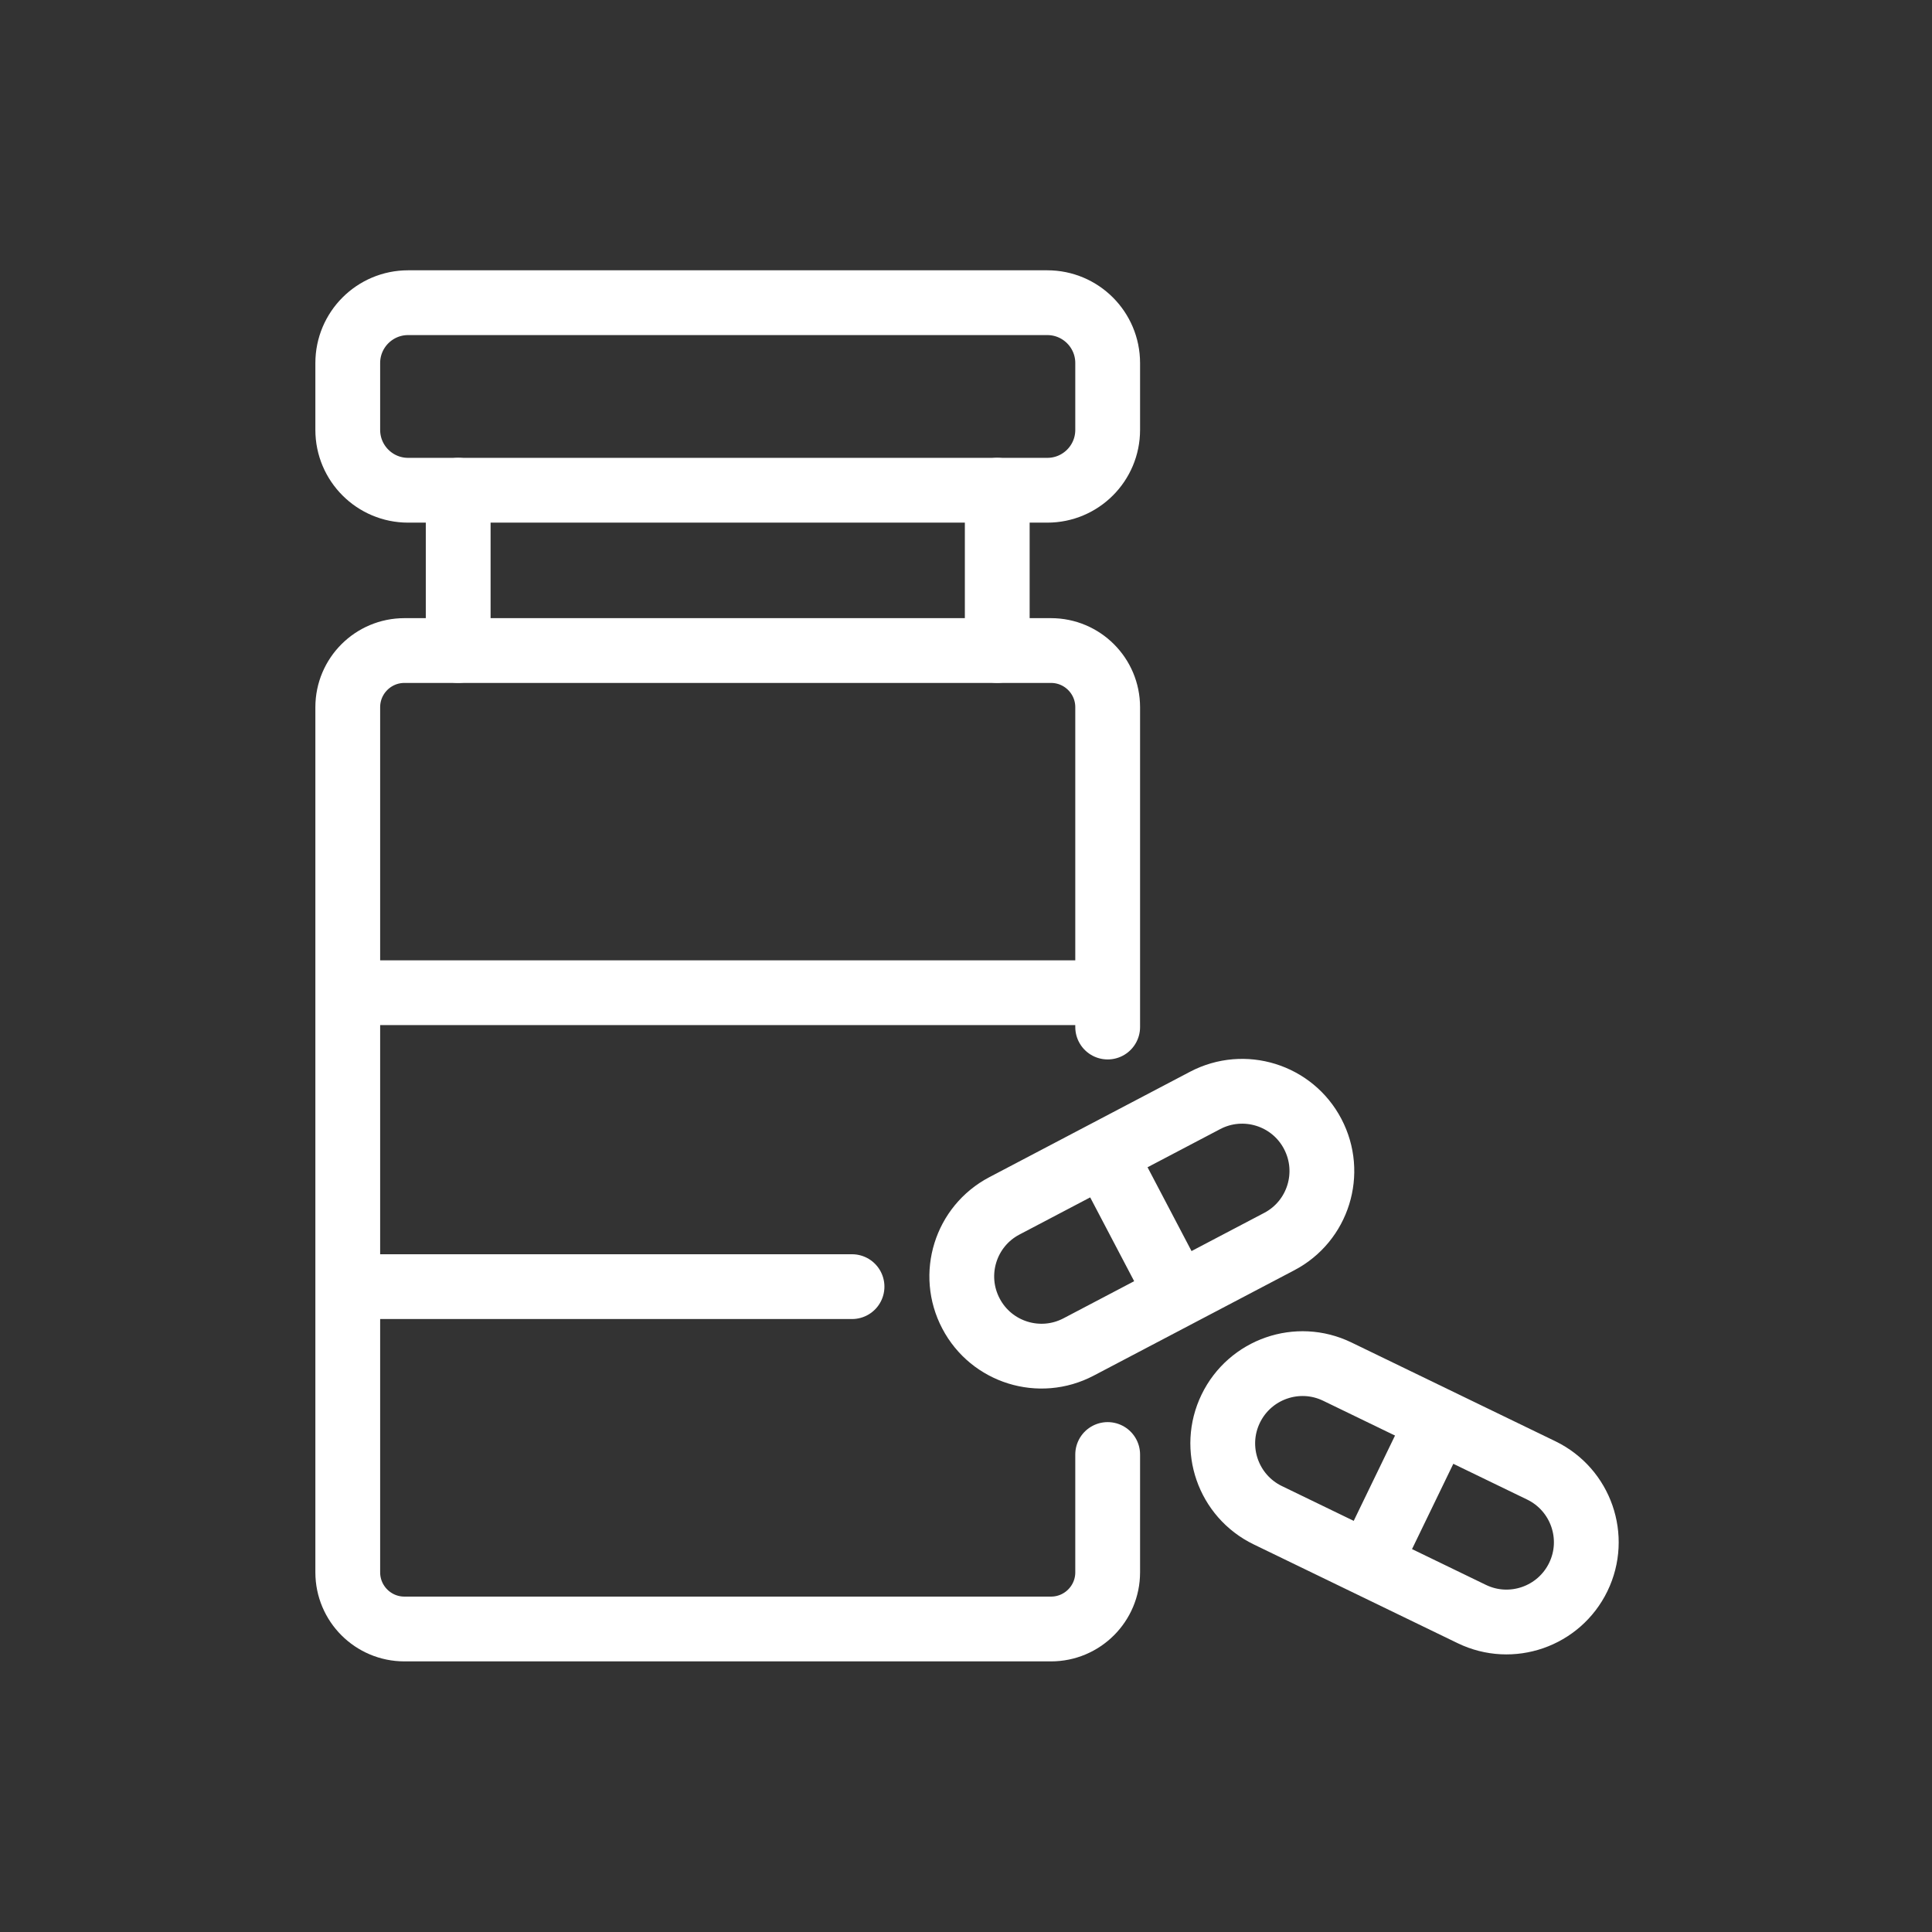
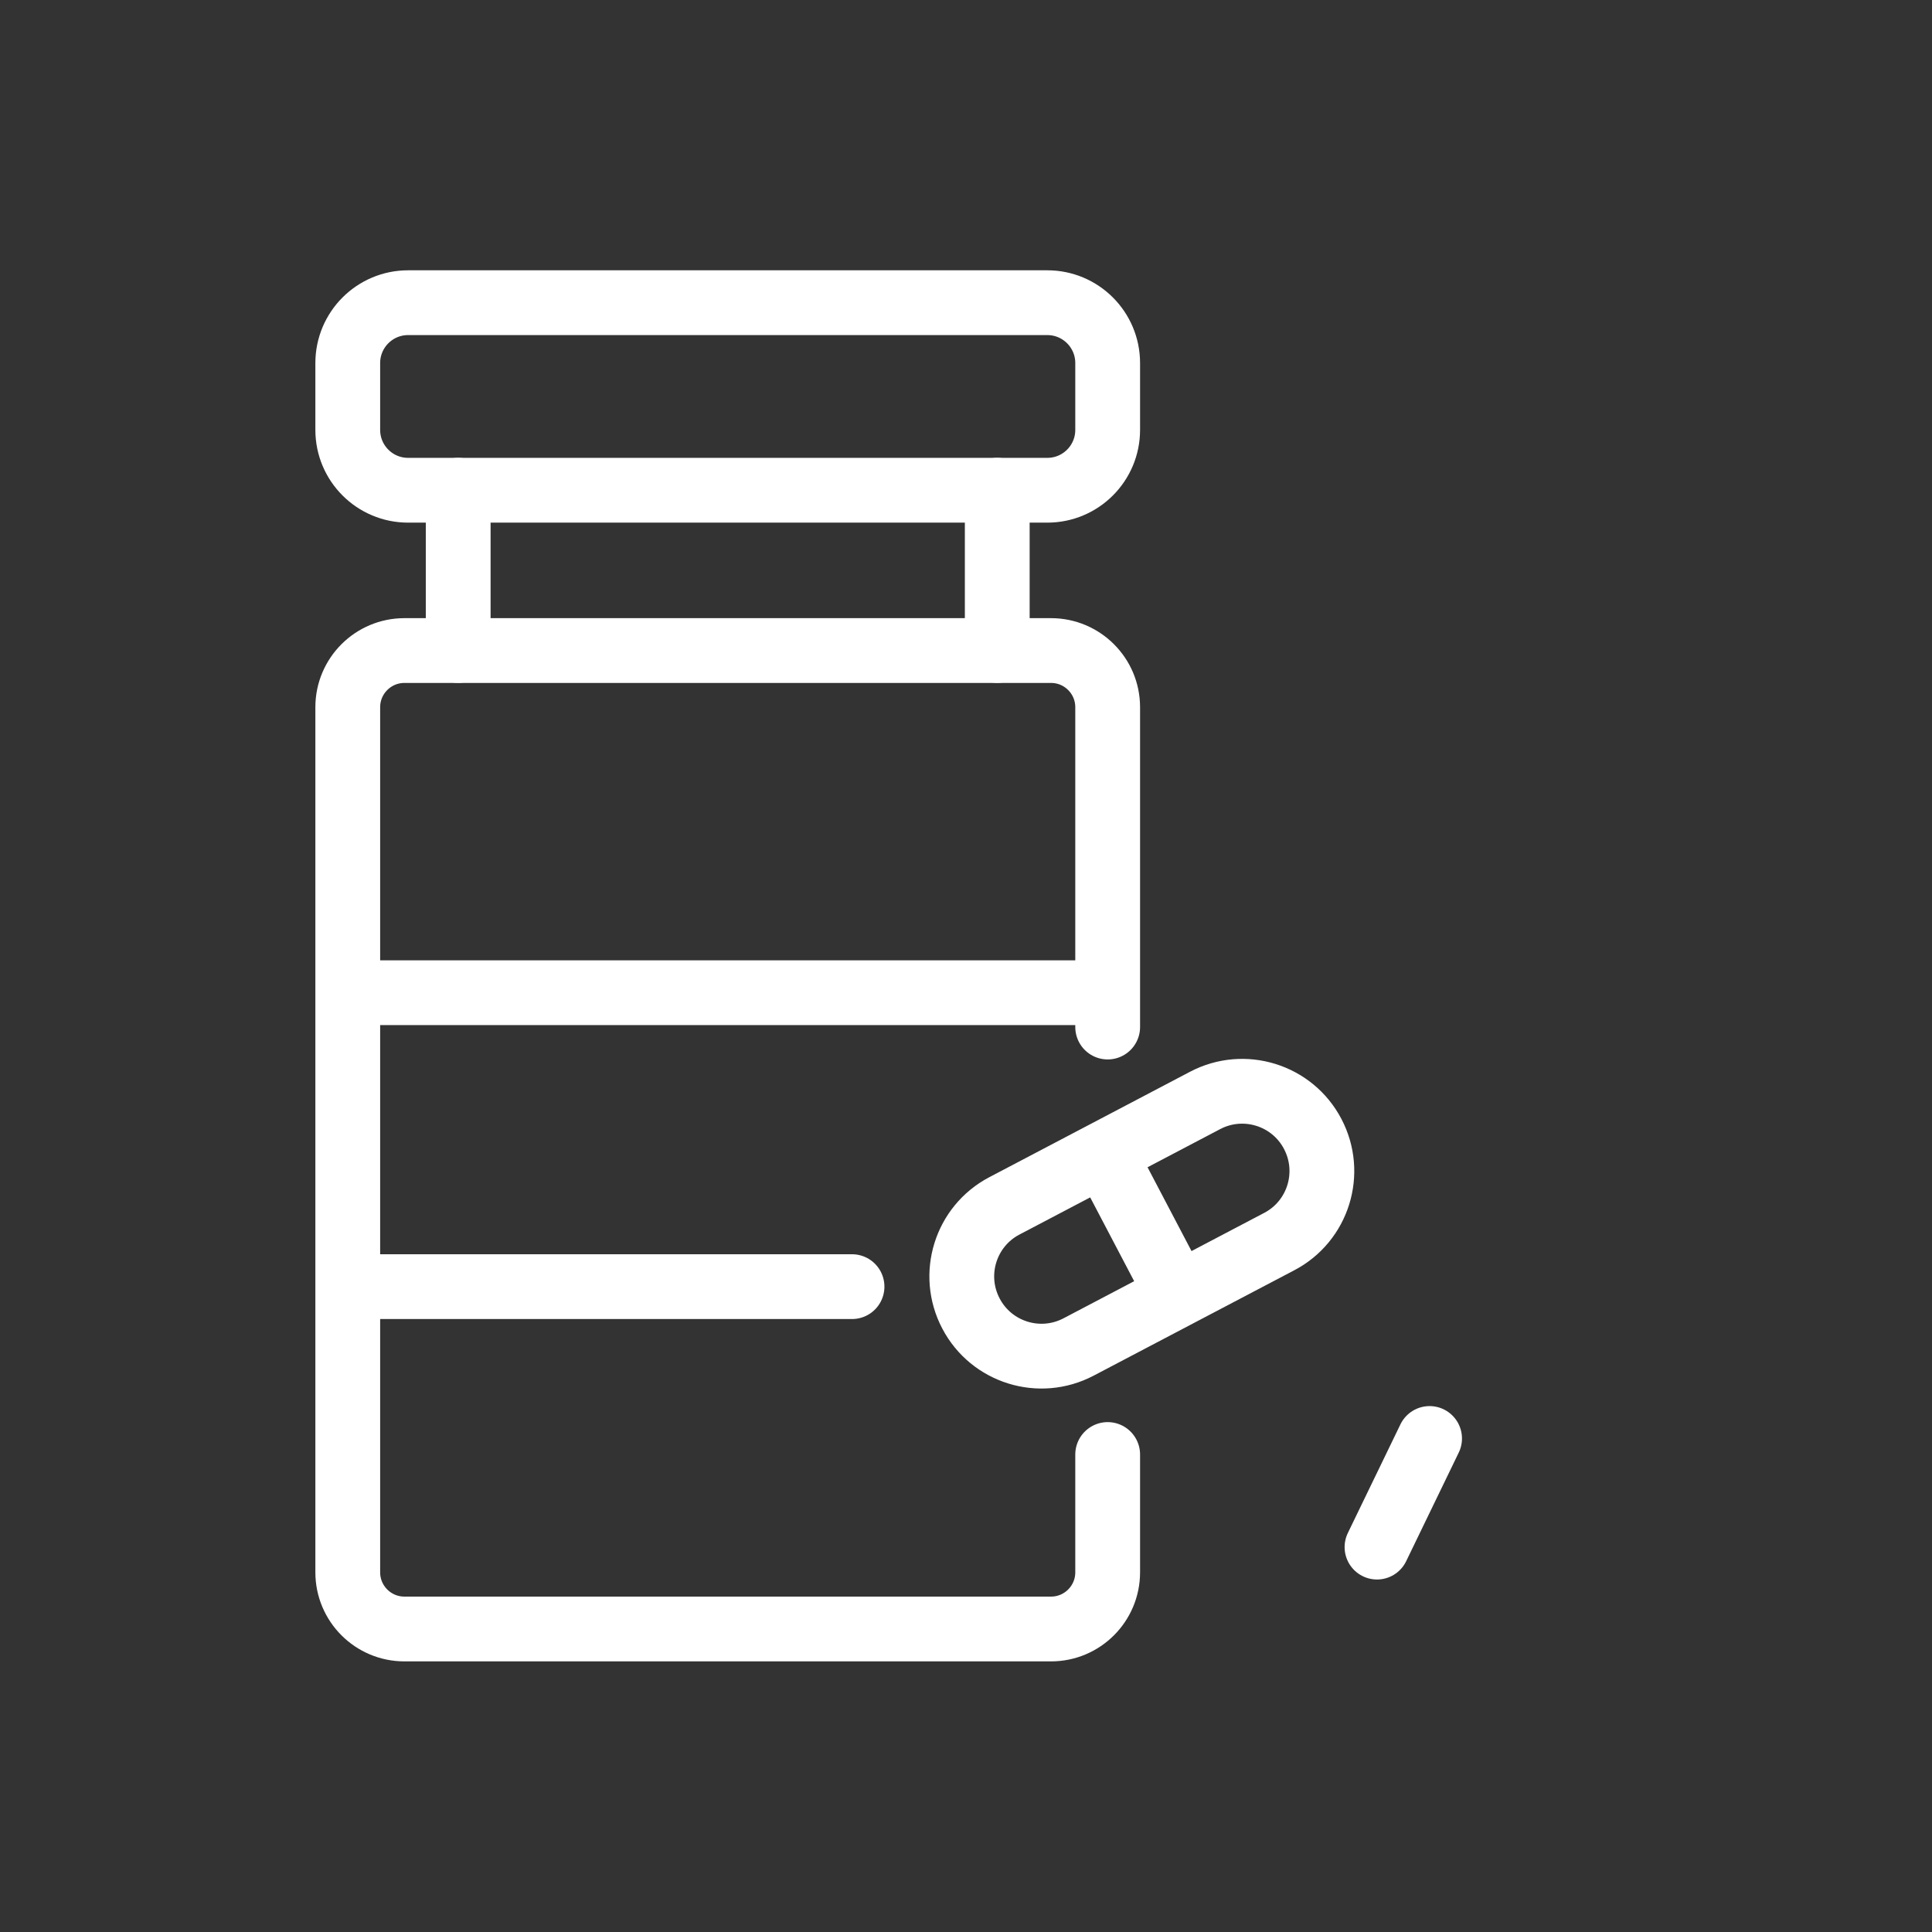
<svg xmlns="http://www.w3.org/2000/svg" width="300" height="300" viewBox="0 0 300 300" fill="none">
  <rect x="0" y="0" width="300" height="300" fill="#333333" stroke="none" />
  <path d="M54 56.375V66.753C54 71.929 58.196 76.125 63.372 76.125H162.627C167.803 76.125 171.999 71.929 171.999 66.753V56.375C171.999 51.199 167.803 47.002 162.627 47.002L63.372 47.002C58.196 47.002 54 51.199 54 56.375Z" stroke="white" stroke-width="10.06" stroke-linecap="round" stroke-linejoin="round" />
  <path d="M71.148 101.006V76.125" stroke="white" stroke-width="10.06" stroke-linecap="round" stroke-linejoin="round" />
  <path d="M154.852 76.125V101.006" stroke="white" stroke-width="10.06" stroke-linecap="round" stroke-linejoin="round" />
  <path d="M198.637 192.793L167.486 209.156C161.433 212.342 153.939 210.011 150.77 203.959C147.585 197.906 149.915 190.412 155.968 187.243L187.119 170.879C193.171 167.694 200.666 170.024 203.835 176.077C207.02 182.129 204.69 189.624 198.637 192.793Z" stroke="white" stroke-width="10.06" stroke-linecap="round" stroke-linejoin="round" />
  <path d="M172.828 181.859L181.53 198.441" stroke="white" stroke-width="10.06" stroke-linecap="round" stroke-linejoin="round" />
-   <path d="M228.531 250.623L196.859 235.283C190.706 232.298 188.124 224.888 191.109 218.734C194.093 212.581 201.504 209.999 207.657 212.984L239.328 228.325C245.481 231.309 248.063 238.72 245.079 244.873C242.094 251.026 234.684 253.608 228.531 250.623Z" stroke="white" stroke-width="10.06" stroke-linecap="round" stroke-linejoin="round" />
  <path d="M221.985 223.367L213.82 240.234" stroke="white" stroke-width="10.06" stroke-linecap="round" stroke-linejoin="round" />
  <path d="M171.999 159.479V109.818C171.999 104.956 168.059 101.016 163.197 101.016H62.802C57.94 101.016 54 104.956 54 109.818V244.147C54 249.009 57.94 252.949 62.802 252.949H163.197C168.059 252.949 171.999 249.009 171.999 244.147V225.855" stroke="white" stroke-width="10.06" stroke-linecap="round" stroke-linejoin="round" />
  <path d="M57.711 199.789H132.303" stroke="white" stroke-width="10.06" stroke-linecap="round" stroke-linejoin="round" />
  <path d="M168.3 154.148H57.711" stroke="white" stroke-width="10.06" stroke-linecap="round" stroke-linejoin="round" />
</svg>